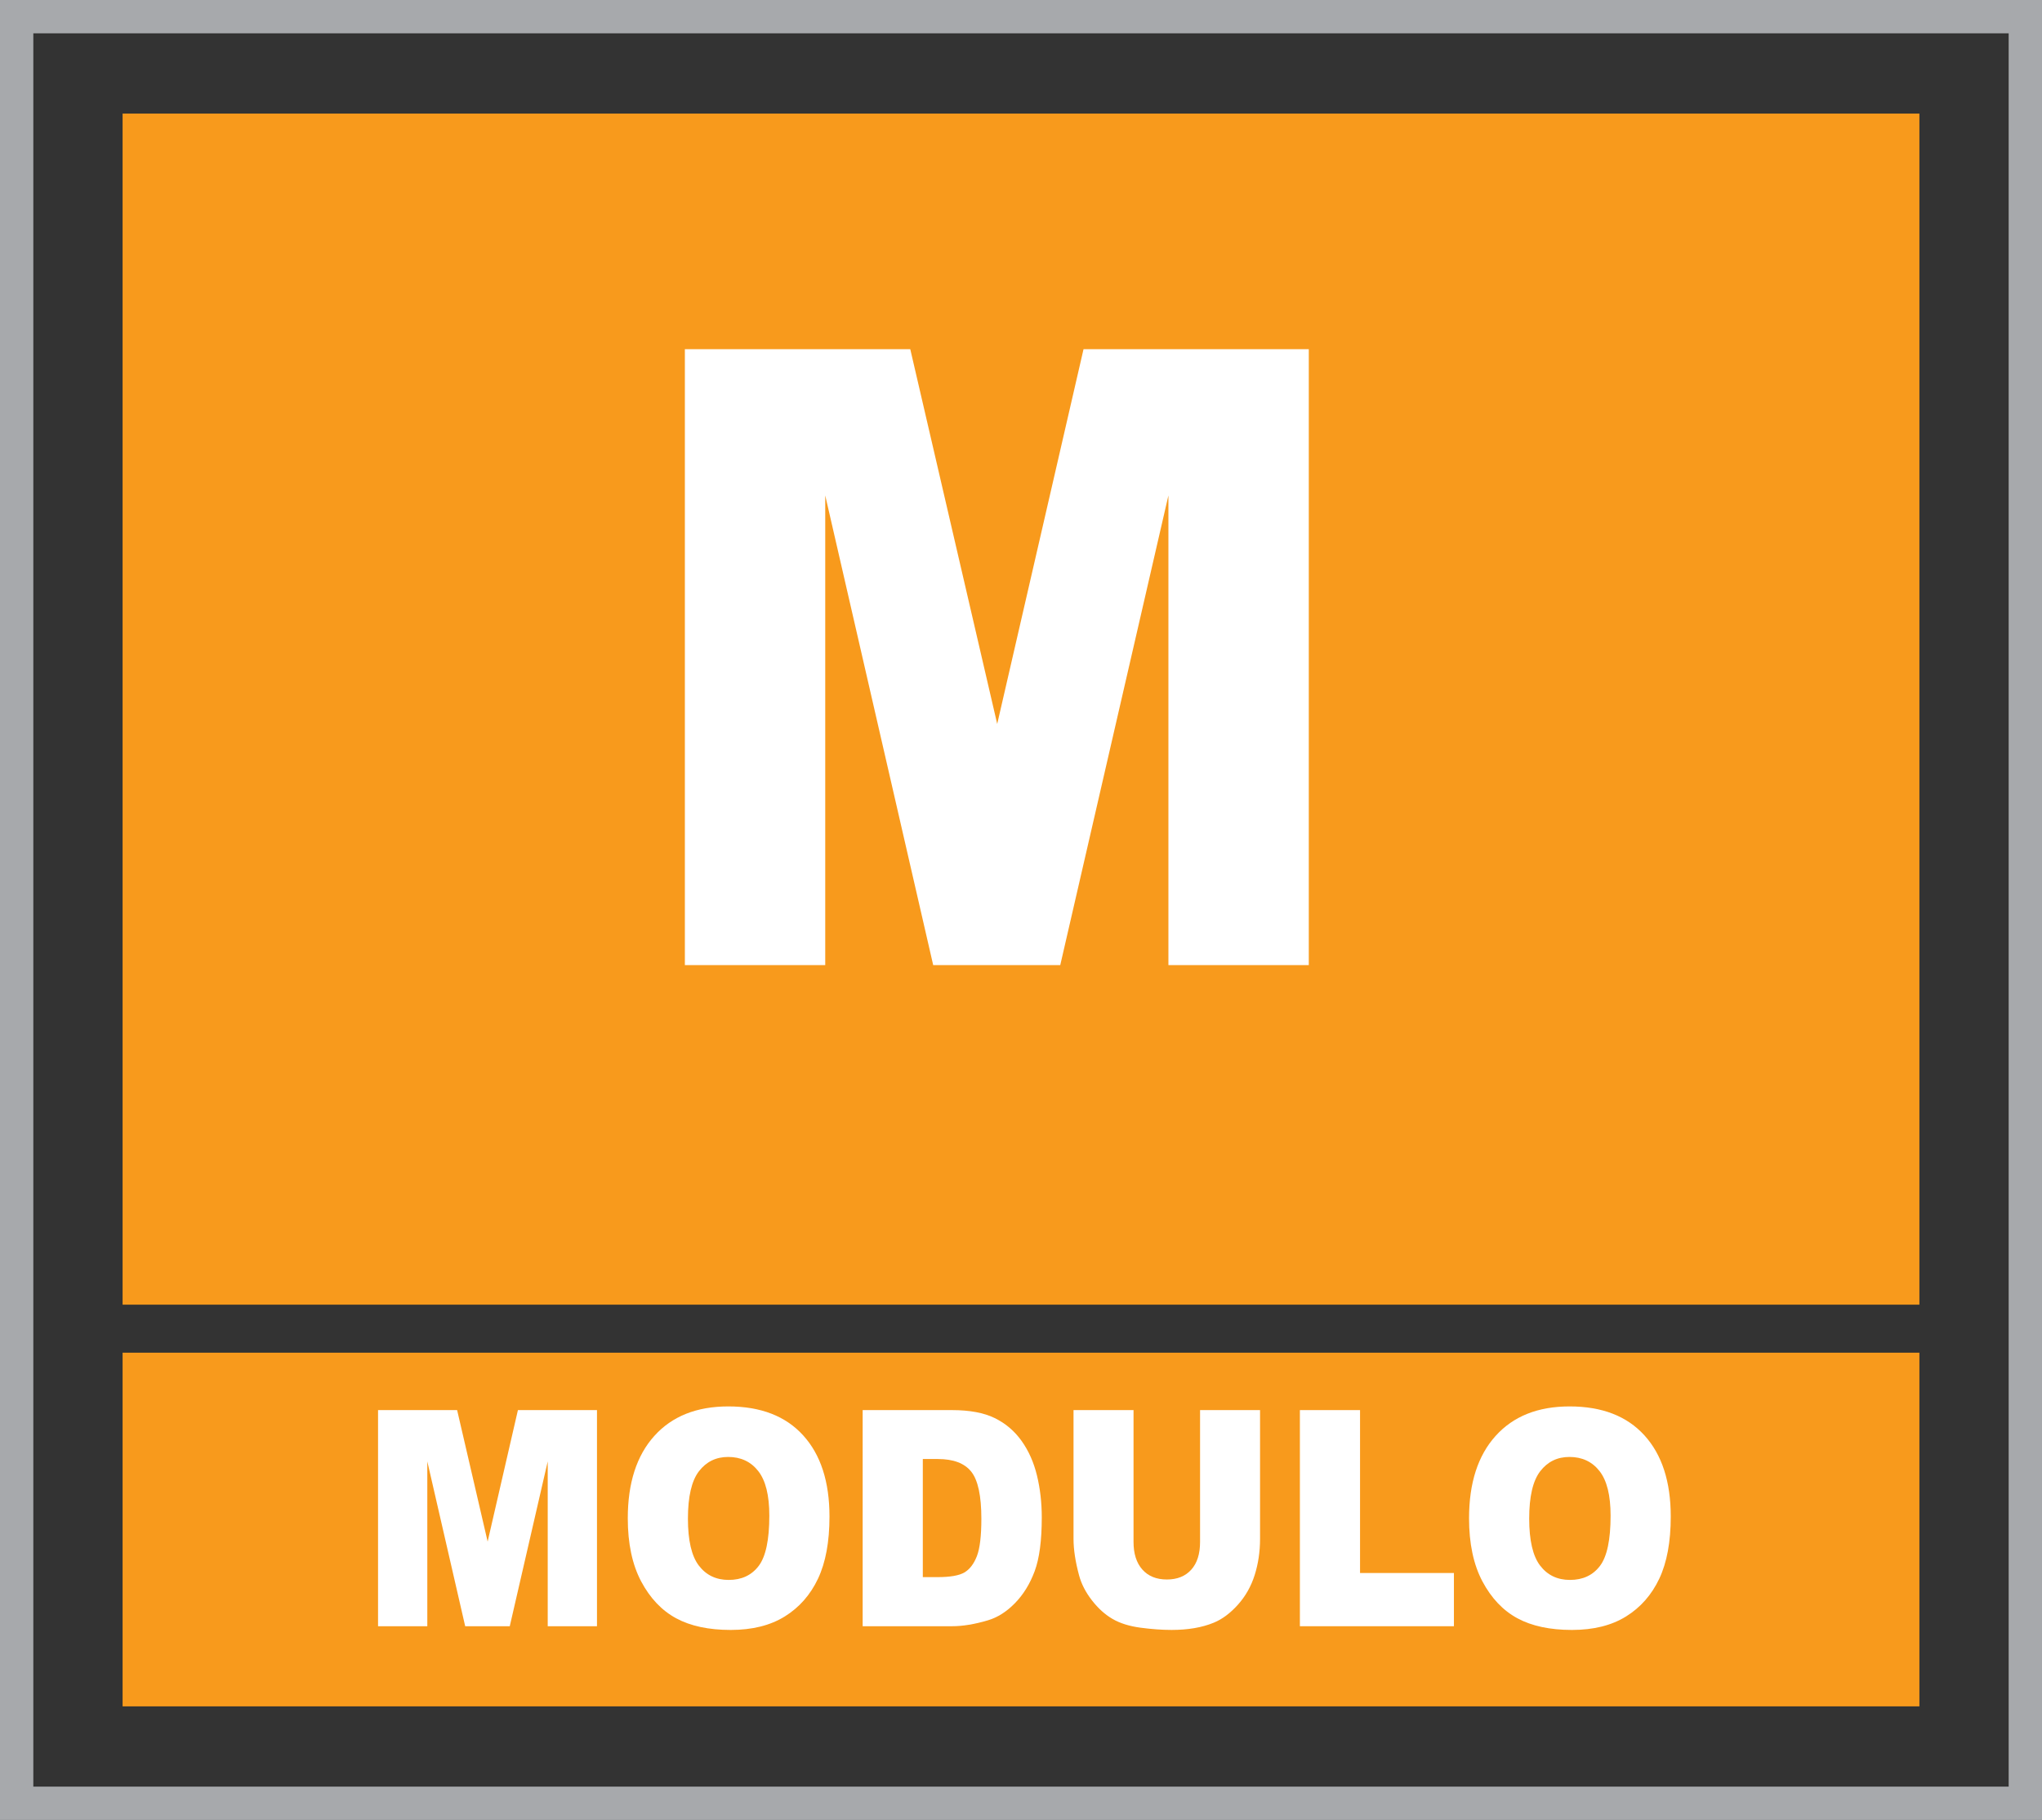
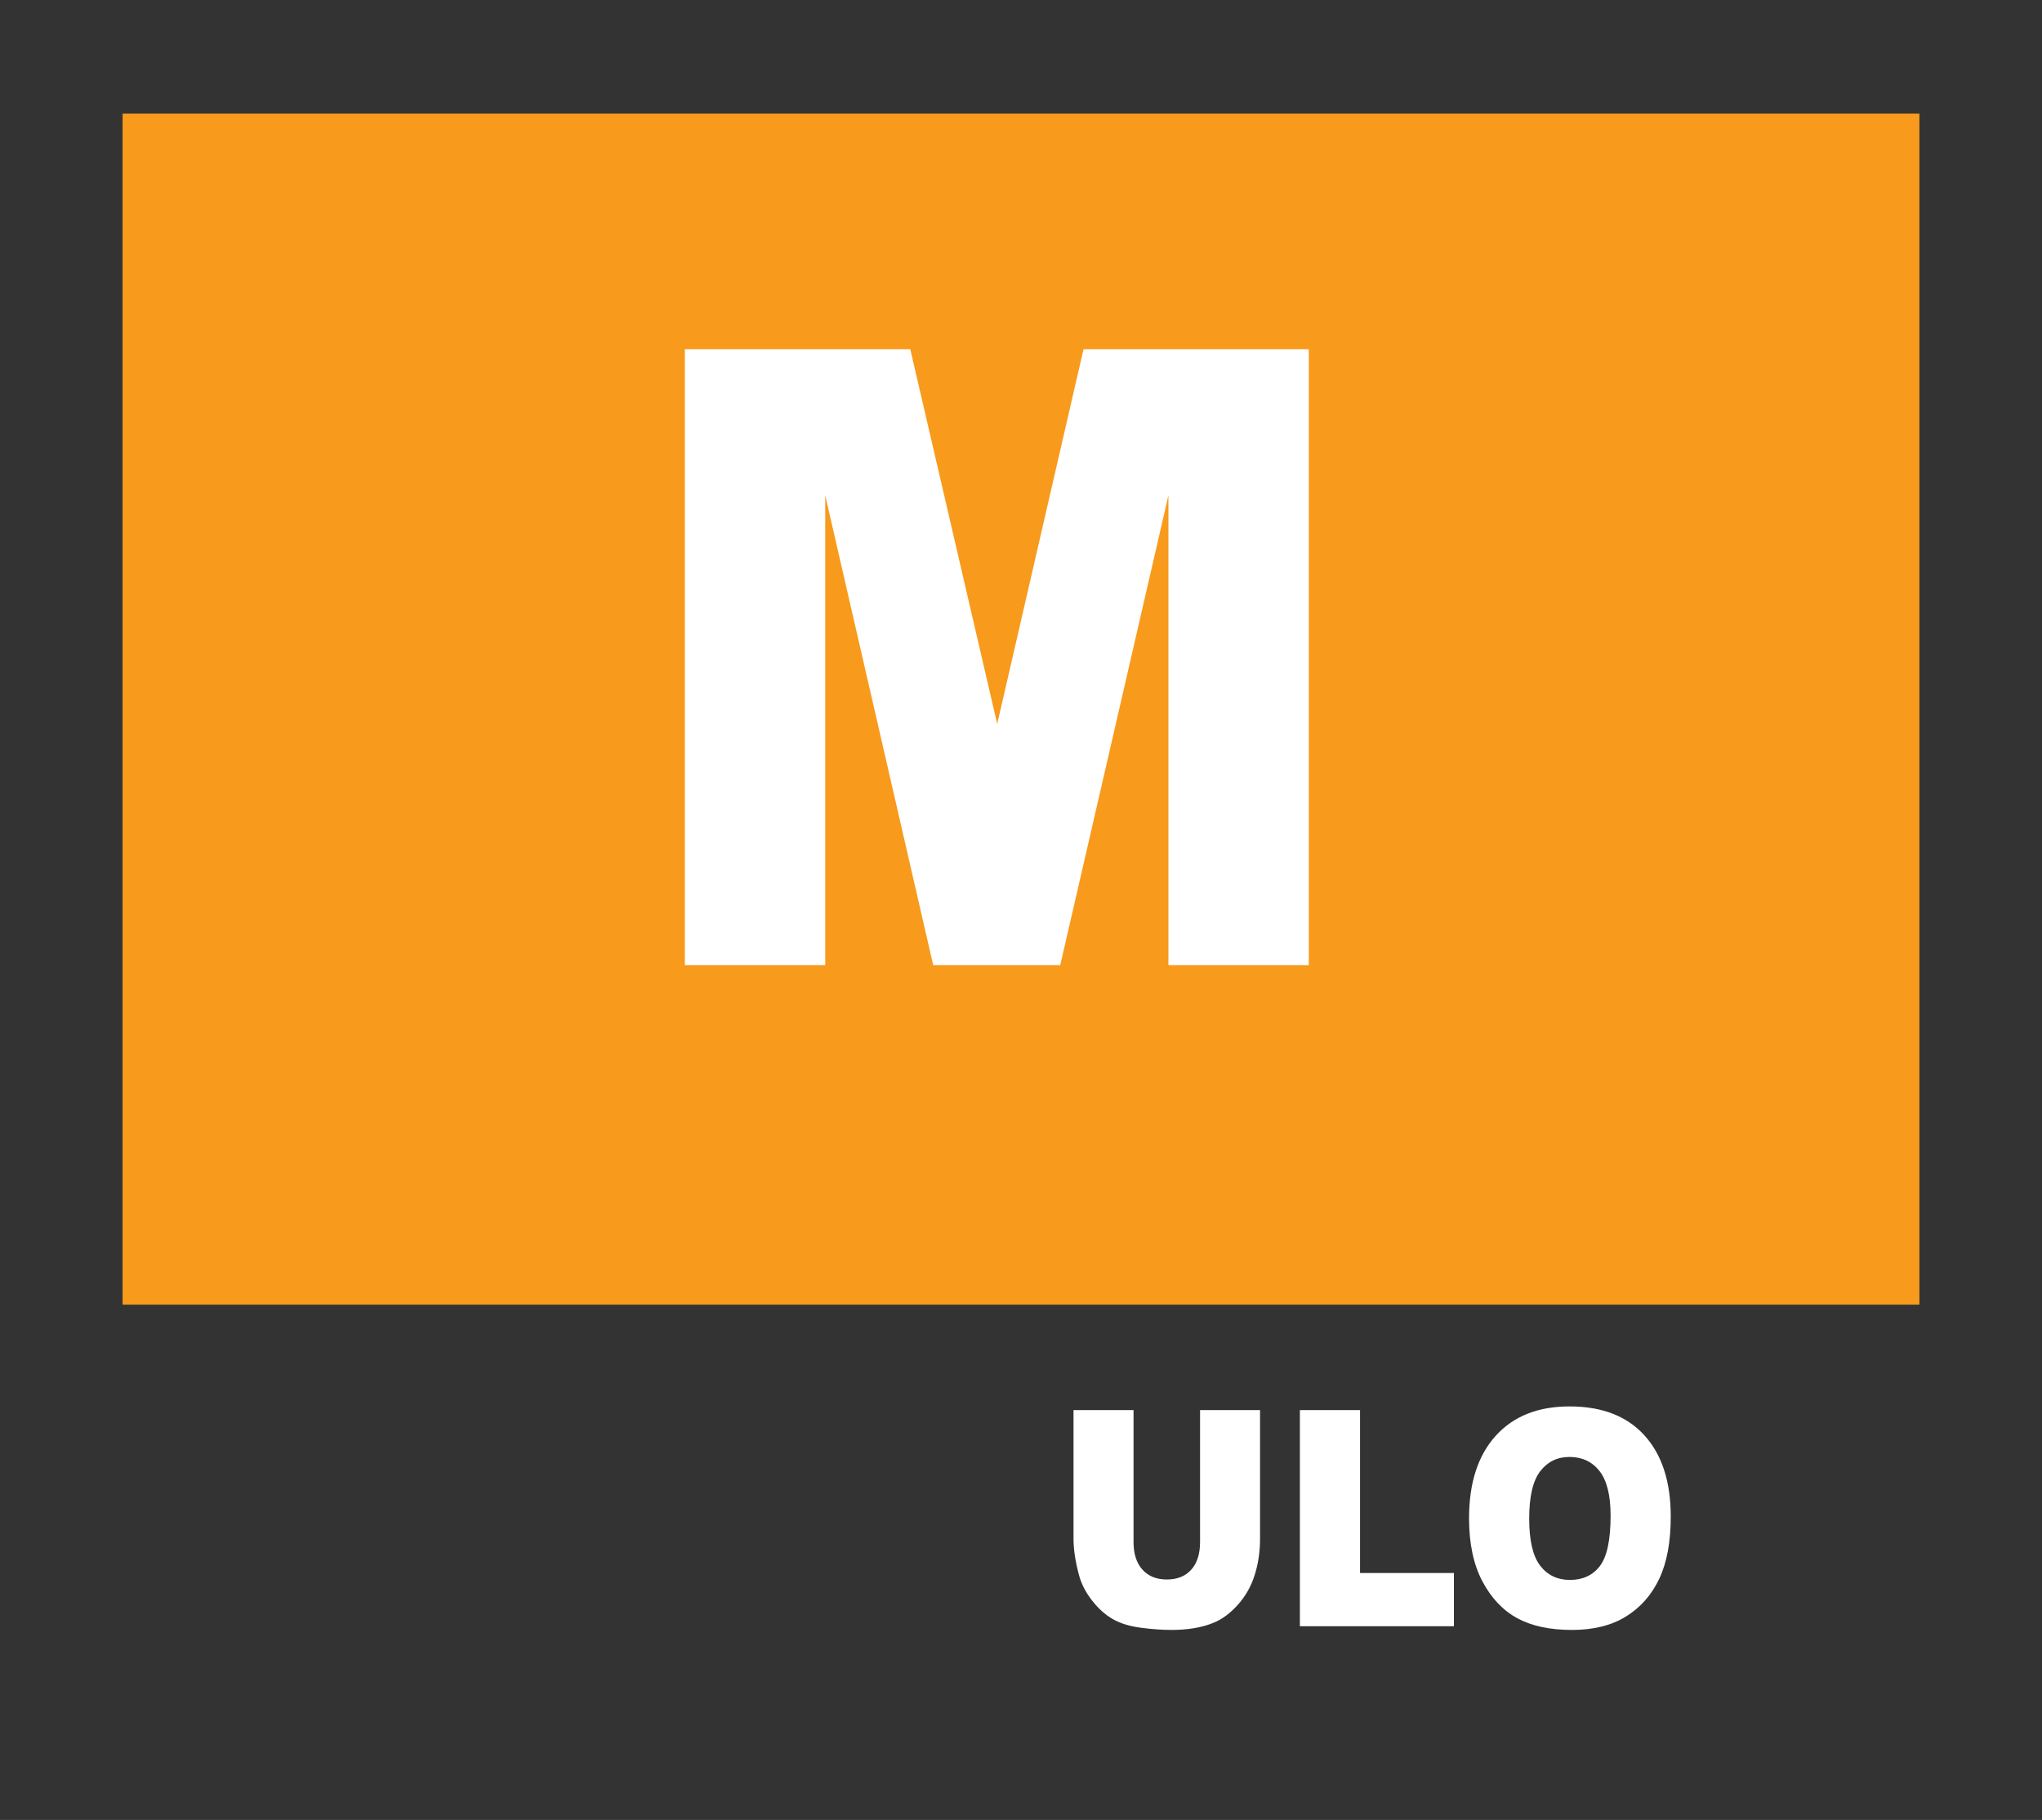
<svg xmlns="http://www.w3.org/2000/svg" version="1.1" x="0px" y="0px" width="122.527px" height="109.192px" viewBox="0 0 122.527 109.192" enable-background="new 0 0 122.527 109.192" xml:space="preserve">
  <rect x="0" y="0" width="122.527" height="109.192" fill="#333333" stroke="none" />
  <defs>
</defs>
  <g>
    <g>
      <rect x="7.356" y="6.815" fill="#F89A1C" width="107.815" height="71.462" />
-       <rect x="7.356" y="81.158" fill="#F89A1C" width="107.815" height="21.22" />
    </g>
    <g>
      <path fill="#FFFFFF" d="M41.095,20.952H54.62l5.216,22.484l5.179-22.484h13.517v36.953h-8.423V29.724l-6.49,28.181h-7.624    l-6.478-28.181v28.181h-8.423V20.952z" />
    </g>
    <g>
-       <path fill="#FFFFFF" d="M22.683,84.603h4.746l1.831,7.89l1.817-7.89h4.744V97.57h-2.956v-9.889l-2.277,9.889h-2.675l-2.273-9.889    v9.889h-2.956V84.603z" />
-       <path fill="#FFFFFF" d="M37.669,91.095c0-2.117,0.531-3.765,1.594-4.944c1.062-1.18,2.542-1.769,4.438-1.769    c1.944,0,3.442,0.579,4.493,1.738c1.052,1.159,1.578,2.782,1.578,4.87c0,1.516-0.23,2.758-0.689,3.729    c-0.459,0.97-1.124,1.725-1.992,2.264c-0.869,0.54-1.951,0.81-3.247,0.81c-1.317,0-2.408-0.233-3.271-0.699    c-0.863-0.466-1.563-1.203-2.1-2.211C37.938,93.873,37.669,92.611,37.669,91.095z M41.278,91.113c0,1.309,0.219,2.25,0.657,2.821    c0.438,0.572,1.034,0.858,1.789,0.858c0.775,0,1.375-0.28,1.8-0.84c0.425-0.56,0.638-1.566,0.638-3.017    c0-1.221-0.222-2.112-0.666-2.676c-0.443-0.563-1.045-0.845-1.804-0.845c-0.728,0-1.312,0.286-1.753,0.858    C41.499,88.846,41.278,89.792,41.278,91.113z" />
-       <path fill="#FFFFFF" d="M51.762,84.603h5.362c1.057,0,1.911,0.159,2.562,0.478c0.65,0.318,1.188,0.775,1.613,1.371    s0.733,1.289,0.924,2.079c0.191,0.79,0.287,1.627,0.287,2.512c0,1.386-0.142,2.46-0.426,3.224s-0.678,1.403-1.183,1.919    c-0.504,0.516-1.046,0.859-1.625,1.03c-0.792,0.236-1.509,0.354-2.151,0.354h-5.362V84.603z M55.372,87.539v7.085h0.884    c0.754,0,1.291-0.093,1.609-0.279c0.318-0.186,0.568-0.51,0.749-0.973c0.181-0.463,0.271-1.213,0.271-2.251    c0-1.374-0.202-2.314-0.605-2.822s-1.073-0.761-2.008-0.761H55.372z" />
      <path fill="#FFFFFF" d="M72.006,84.603h3.601v7.726c0,0.766-0.107,1.49-0.322,2.17c-0.215,0.681-0.553,1.276-1.012,1.786    c-0.459,0.51-0.941,0.868-1.446,1.074c-0.701,0.289-1.543,0.433-2.525,0.433c-0.568,0-1.188-0.044-1.86-0.133    s-1.234-0.264-1.685-0.526c-0.452-0.262-0.865-0.635-1.239-1.118c-0.375-0.483-0.631-0.981-0.769-1.494    c-0.223-0.825-0.334-1.556-0.334-2.192v-7.726h3.601v7.91c0,0.707,0.176,1.259,0.53,1.657c0.353,0.397,0.843,0.596,1.47,0.596    c0.622,0,1.109-0.196,1.462-0.587c0.354-0.392,0.53-0.947,0.53-1.666V84.603z" />
      <path fill="#FFFFFF" d="M77.998,84.603h3.609v9.774h5.633v3.193h-9.242V84.603z" />
      <path fill="#FFFFFF" d="M88.148,91.095c0-2.117,0.531-3.765,1.594-4.944c1.062-1.18,2.542-1.769,4.438-1.769    c1.944,0,3.442,0.579,4.493,1.738c1.052,1.159,1.578,2.782,1.578,4.87c0,1.516-0.23,2.758-0.689,3.729    c-0.459,0.97-1.124,1.725-1.992,2.264c-0.869,0.54-1.951,0.81-3.247,0.81c-1.317,0-2.408-0.233-3.271-0.699    c-0.863-0.466-1.563-1.203-2.1-2.211C88.416,93.873,88.148,92.611,88.148,91.095z M91.757,91.113c0,1.309,0.219,2.25,0.657,2.821    c0.438,0.572,1.034,0.858,1.789,0.858c0.775,0,1.375-0.28,1.8-0.84c0.425-0.56,0.638-1.566,0.638-3.017    c0-1.221-0.222-2.112-0.666-2.676c-0.443-0.563-1.045-0.845-1.804-0.845c-0.728,0-1.312,0.286-1.753,0.858    C91.977,88.846,91.757,89.792,91.757,91.113z" />
    </g>
-     <rect x="1" y="1" fill="none" stroke="#A7A9AC" stroke-width="2" stroke-miterlimit="10" width="120.527" height="107.192" />
  </g>
</svg>